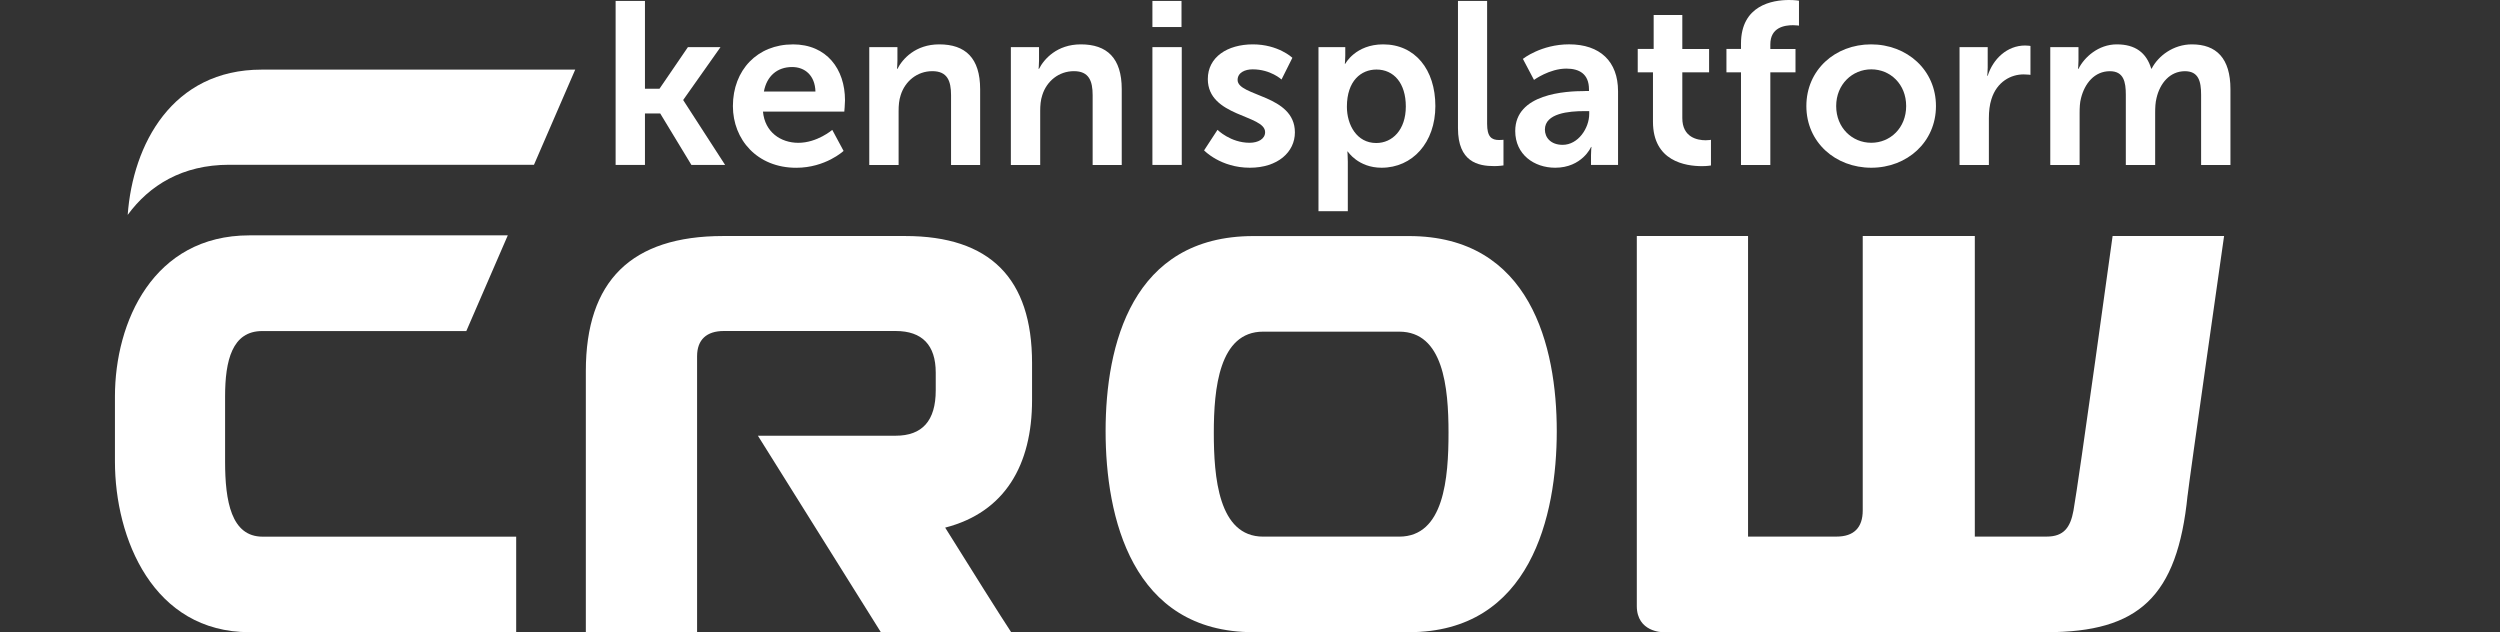
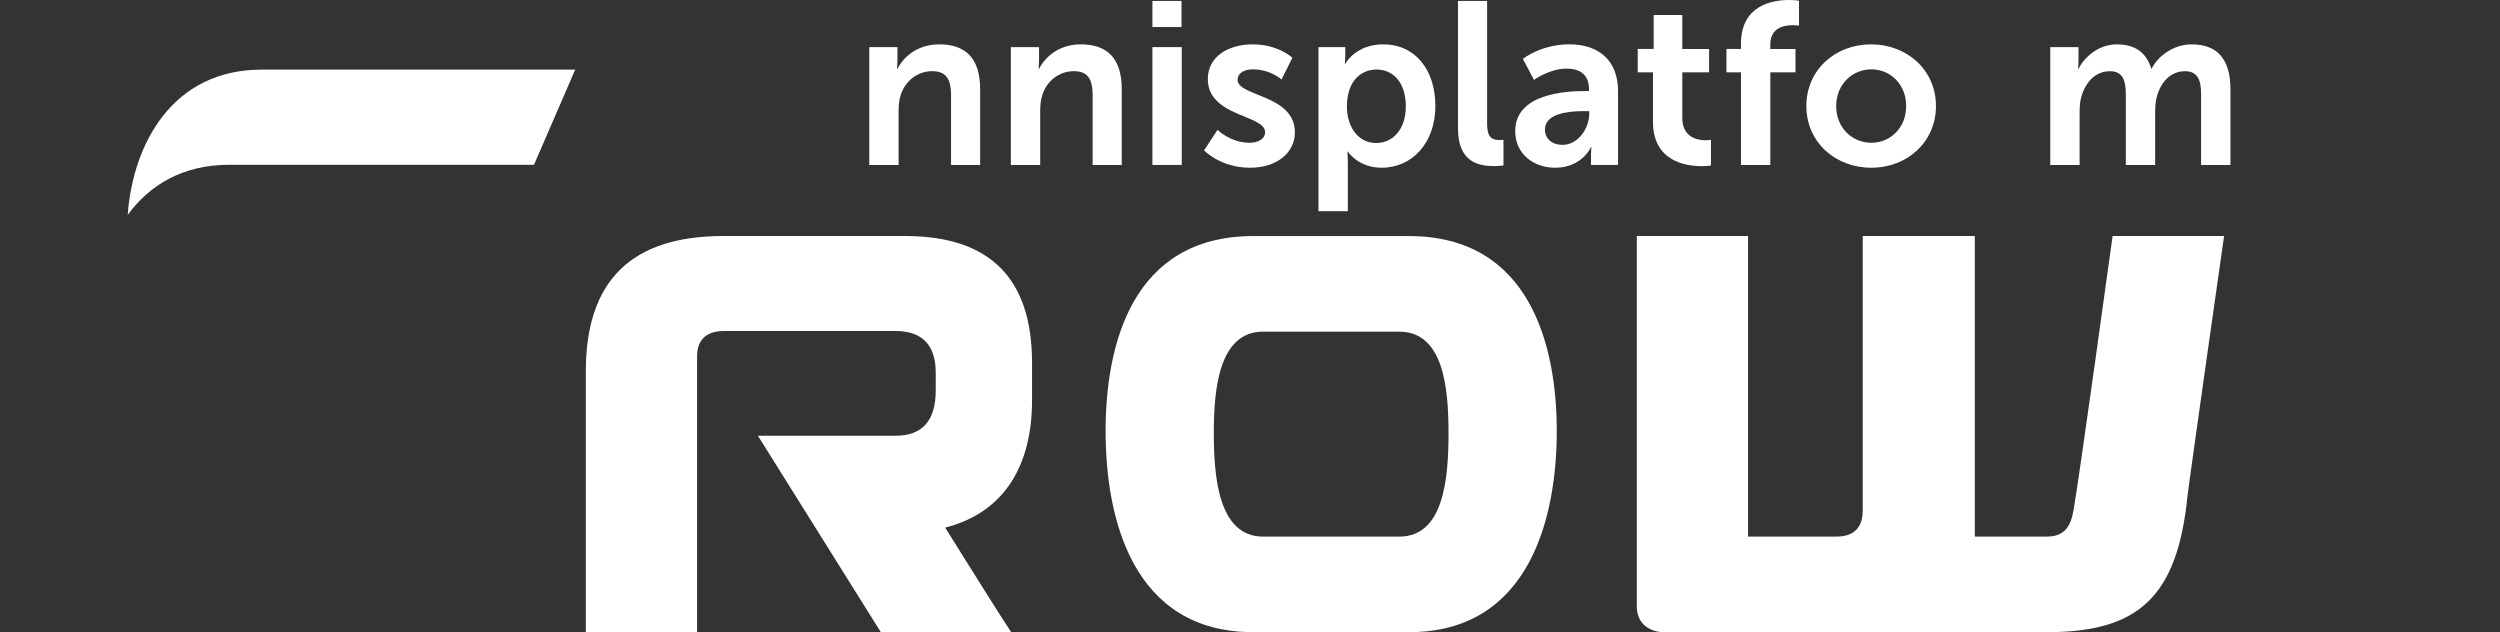
<svg xmlns="http://www.w3.org/2000/svg" width="174" height="44" viewBox="0 0 174 44" fill="none">
  <rect x="0" y="0" width="174" height="44" fill="#333333" stroke="none" />
  <g clip-path="url(#clip0_416_55880)">
-     <path d="M42.847 0.065H44.889V6.174H45.902L47.879 3.28H50.147L47.558 6.947V6.978L50.468 11.479H48.122L45.95 7.895H44.889V11.479H42.847V0.065Z" fill="white" />
-     <path d="M55.179 3.088C57.542 3.088 58.812 4.809 58.812 6.981C58.812 7.221 58.764 7.768 58.764 7.768H53.103C53.233 9.198 54.341 9.94 55.562 9.94C56.879 9.94 57.926 9.04 57.926 9.04L58.713 10.504C58.713 10.504 57.458 11.677 55.416 11.677C52.699 11.677 51.01 9.714 51.01 7.384C51.01 4.86 52.73 3.091 55.173 3.091L55.179 3.088ZM56.755 6.369C56.724 5.26 56.031 4.665 55.131 4.665C54.084 4.665 53.362 5.308 53.168 6.369H56.752H56.755Z" fill="white" />
    <path d="M60.498 3.28H62.461V4.228C62.461 4.533 62.43 4.792 62.43 4.792H62.461C62.814 4.101 63.716 3.088 65.372 3.088C67.188 3.088 68.218 4.036 68.218 6.208V11.482H66.193V6.625C66.193 5.63 65.936 4.953 64.89 4.953C63.843 4.953 62.992 5.644 62.687 6.625C62.574 6.964 62.543 7.333 62.543 7.72V11.482H60.501V3.28H60.498Z" fill="white" />
    <path d="M70.353 3.28H72.316V4.228C72.316 4.533 72.285 4.792 72.285 4.792H72.316C72.669 4.101 73.571 3.088 75.227 3.088C77.043 3.088 78.073 4.036 78.073 6.208V11.482H76.048V6.625C76.048 5.63 75.791 4.953 74.745 4.953C73.698 4.953 72.846 5.644 72.542 6.625C72.429 6.964 72.398 7.333 72.398 7.72V11.482H70.356V3.28H70.353Z" fill="white" />
    <path d="M80.208 0.065H82.233V1.881H80.208V0.065ZM80.208 3.28H82.25V11.479H80.208V3.28Z" fill="white" />
    <path d="M84.74 9.037C84.74 9.037 85.64 9.937 86.974 9.937C87.552 9.937 88.052 9.68 88.052 9.198C88.052 7.976 84.064 8.137 84.064 5.5C84.064 3.971 85.431 3.088 87.2 3.088C88.968 3.088 89.95 4.022 89.95 4.022L89.194 5.534C89.194 5.534 88.438 4.826 87.183 4.826C86.653 4.826 86.137 5.052 86.137 5.565C86.137 6.721 90.125 6.577 90.125 9.215C90.125 10.583 88.935 11.674 86.988 11.674C84.946 11.674 83.804 10.467 83.804 10.467L84.738 9.037H84.74Z" fill="white" />
    <path d="M91.766 3.28H93.631V3.875C93.631 4.18 93.6 4.439 93.6 4.439H93.631C93.631 4.439 94.339 3.088 96.268 3.088C98.488 3.088 99.901 4.84 99.901 7.381C99.901 9.923 98.31 11.674 96.155 11.674C94.531 11.674 93.808 10.549 93.808 10.549H93.777C93.777 10.549 93.808 10.839 93.808 11.257V14.698H91.766V3.28ZM95.786 9.954C96.911 9.954 97.845 9.037 97.845 7.412C97.845 5.788 97.01 4.84 95.802 4.84C94.742 4.84 93.744 5.613 93.744 7.429C93.744 8.698 94.435 9.954 95.786 9.954Z" fill="white" />
    <path d="M101.477 0.065H103.503V8.62C103.503 9.519 103.807 9.745 104.337 9.745C104.498 9.745 104.642 9.728 104.642 9.728V11.513C104.642 11.513 104.337 11.561 103.999 11.561C102.874 11.561 101.475 11.271 101.475 8.924V0.065H101.477Z" fill="white" />
    <path d="M110.32 6.335H110.593V6.222C110.593 5.145 109.919 4.775 109.017 4.775C107.843 4.775 106.766 5.562 106.766 5.562L105.993 4.098C105.993 4.098 107.262 3.086 109.208 3.086C111.363 3.086 112.616 4.276 112.616 6.349V11.479H110.734V10.805C110.734 10.484 110.765 10.227 110.765 10.227H110.734C110.751 10.227 110.108 11.674 108.241 11.674C106.777 11.674 105.46 10.757 105.46 9.119C105.46 6.513 108.98 6.338 110.317 6.338L110.32 6.335ZM108.76 10.081C109.837 10.081 110.61 8.924 110.61 7.926V7.734H110.258C109.214 7.734 107.525 7.878 107.525 9.02C107.525 9.567 107.928 10.081 108.763 10.081H108.76Z" fill="white" />
    <path d="M115.047 5.032H113.986V3.407H115.095V1.046H117.089V3.41H118.953V5.035H117.089V8.219C117.089 9.57 118.149 9.762 118.714 9.762C118.939 9.762 119.083 9.731 119.083 9.731V11.516C119.083 11.516 118.84 11.564 118.457 11.564C117.315 11.564 115.047 11.226 115.047 8.476V5.035V5.032Z" fill="white" />
    <path d="M121.173 5.032H120.16V3.407H121.173V3.038C121.173 0.353 123.376 0 124.518 0C124.936 0 125.209 0.048 125.209 0.048V1.785C125.209 1.785 125.032 1.754 124.792 1.754C124.214 1.754 123.215 1.898 123.215 3.088V3.41H124.967V5.035H123.215V11.482H121.173V5.035V5.032Z" fill="white" />
    <path d="M130.224 3.088C132.732 3.088 134.743 4.874 134.743 7.381C134.743 9.889 132.734 11.674 130.241 11.674C127.748 11.674 125.723 9.906 125.723 7.381C125.723 4.857 127.734 3.088 130.224 3.088ZM130.241 9.937C131.558 9.937 132.669 8.907 132.669 7.381C132.669 5.855 131.561 4.826 130.241 4.826C128.921 4.826 127.798 5.872 127.798 7.381C127.798 8.89 128.907 9.937 130.241 9.937Z" fill="white" />
-     <path d="M136.381 3.28H138.344V4.696C138.344 5.001 138.313 5.274 138.313 5.274H138.344C138.714 4.101 139.695 3.167 140.95 3.167C141.142 3.167 141.32 3.198 141.32 3.198V5.21C141.32 5.21 141.111 5.178 140.838 5.178C139.969 5.178 138.987 5.678 138.604 6.899C138.474 7.302 138.426 7.751 138.426 8.233V11.482H136.384V3.28H136.381Z" fill="white" />
    <path d="M142.699 3.28H144.662V4.228C144.662 4.533 144.631 4.792 144.631 4.792H144.662C145.063 3.988 146.044 3.088 147.33 3.088C148.617 3.088 149.389 3.667 149.725 4.778H149.756C150.207 3.892 151.268 3.088 152.554 3.088C154.258 3.088 155.239 4.053 155.239 6.208V11.482H153.197V6.594C153.197 5.661 153.019 4.956 152.072 4.956C151.025 4.956 150.334 5.791 150.095 6.82C150.013 7.142 149.999 7.494 149.999 7.881V11.482H147.957V6.594C147.957 5.709 147.813 4.956 146.848 4.956C145.788 4.956 145.097 5.791 144.837 6.837C144.755 7.142 144.741 7.511 144.741 7.883V11.485H142.699V3.28Z" fill="white" />
    <path d="M152.258 34.481C152.351 33.556 154.796 16.427 154.796 16.427H147.037C147.037 16.427 144.682 33.511 144.313 35.541C144.101 36.698 143.647 37.346 142.454 37.346H137.447V16.427H129.646V35.53C129.646 36.726 129.023 37.346 127.827 37.346H121.664V16.427H113.922V42.178C113.922 44 115.727 44 115.727 44H142.451C148.842 44 151.547 41.557 152.255 34.481" fill="white" />
    <path d="M98.062 16.43H87.24C78.769 16.43 76.95 24.034 76.95 30.007C76.95 35.981 78.769 44 87.24 44H98.062C106.535 44 108.351 35.883 108.351 30.007C108.351 24.132 106.532 16.43 98.062 16.43ZM97.385 37.349H87.914C84.794 37.349 84.481 33.181 84.481 30.115C84.481 27.049 84.848 23.083 87.914 23.083H97.385C100.451 23.083 100.817 26.944 100.817 30.115C100.817 33.285 100.504 37.349 97.385 37.349Z" fill="white" />
    <path d="M71.831 27.85V25.263C71.831 19.371 68.903 16.427 62.997 16.427H50.336C43.945 16.427 40.774 19.543 40.774 25.833V43.997H48.517V24.792C48.517 23.647 49.179 23.038 50.375 23.038H62.34C64.182 23.038 65.127 24.02 65.127 25.932V27.173C65.127 29.291 64.182 30.326 62.34 30.326H52.75L61.305 43.997H70.376C69.656 42.908 67.665 39.738 65.784 36.723C69.953 35.651 71.831 32.349 71.831 27.847V27.85Z" fill="white" />
-     <path d="M32.457 23.038L35.342 16.381H17.361C10.66 16.381 8 22.417 8 27.596V32.12C8 37.487 10.66 44 17.361 44H35.926V37.352H18.278C16.092 37.352 15.666 34.879 15.666 32.123V27.599C15.666 25.08 16.16 23.041 18.253 23.041H32.459L32.457 23.038Z" fill="white" />
    <path d="M15.951 11.471H37.164L40.035 4.846H18.207C11.977 4.846 9.241 10.064 8.888 14.957C10.395 12.898 12.693 11.468 15.951 11.468V11.471Z" fill="white" />
  </g>
  <defs>
    <clipPath id="clip0_416_55880">
      <rect width="147.239" height="44" fill="white" transform="translate(8)" />
    </clipPath>
  </defs>
</svg>